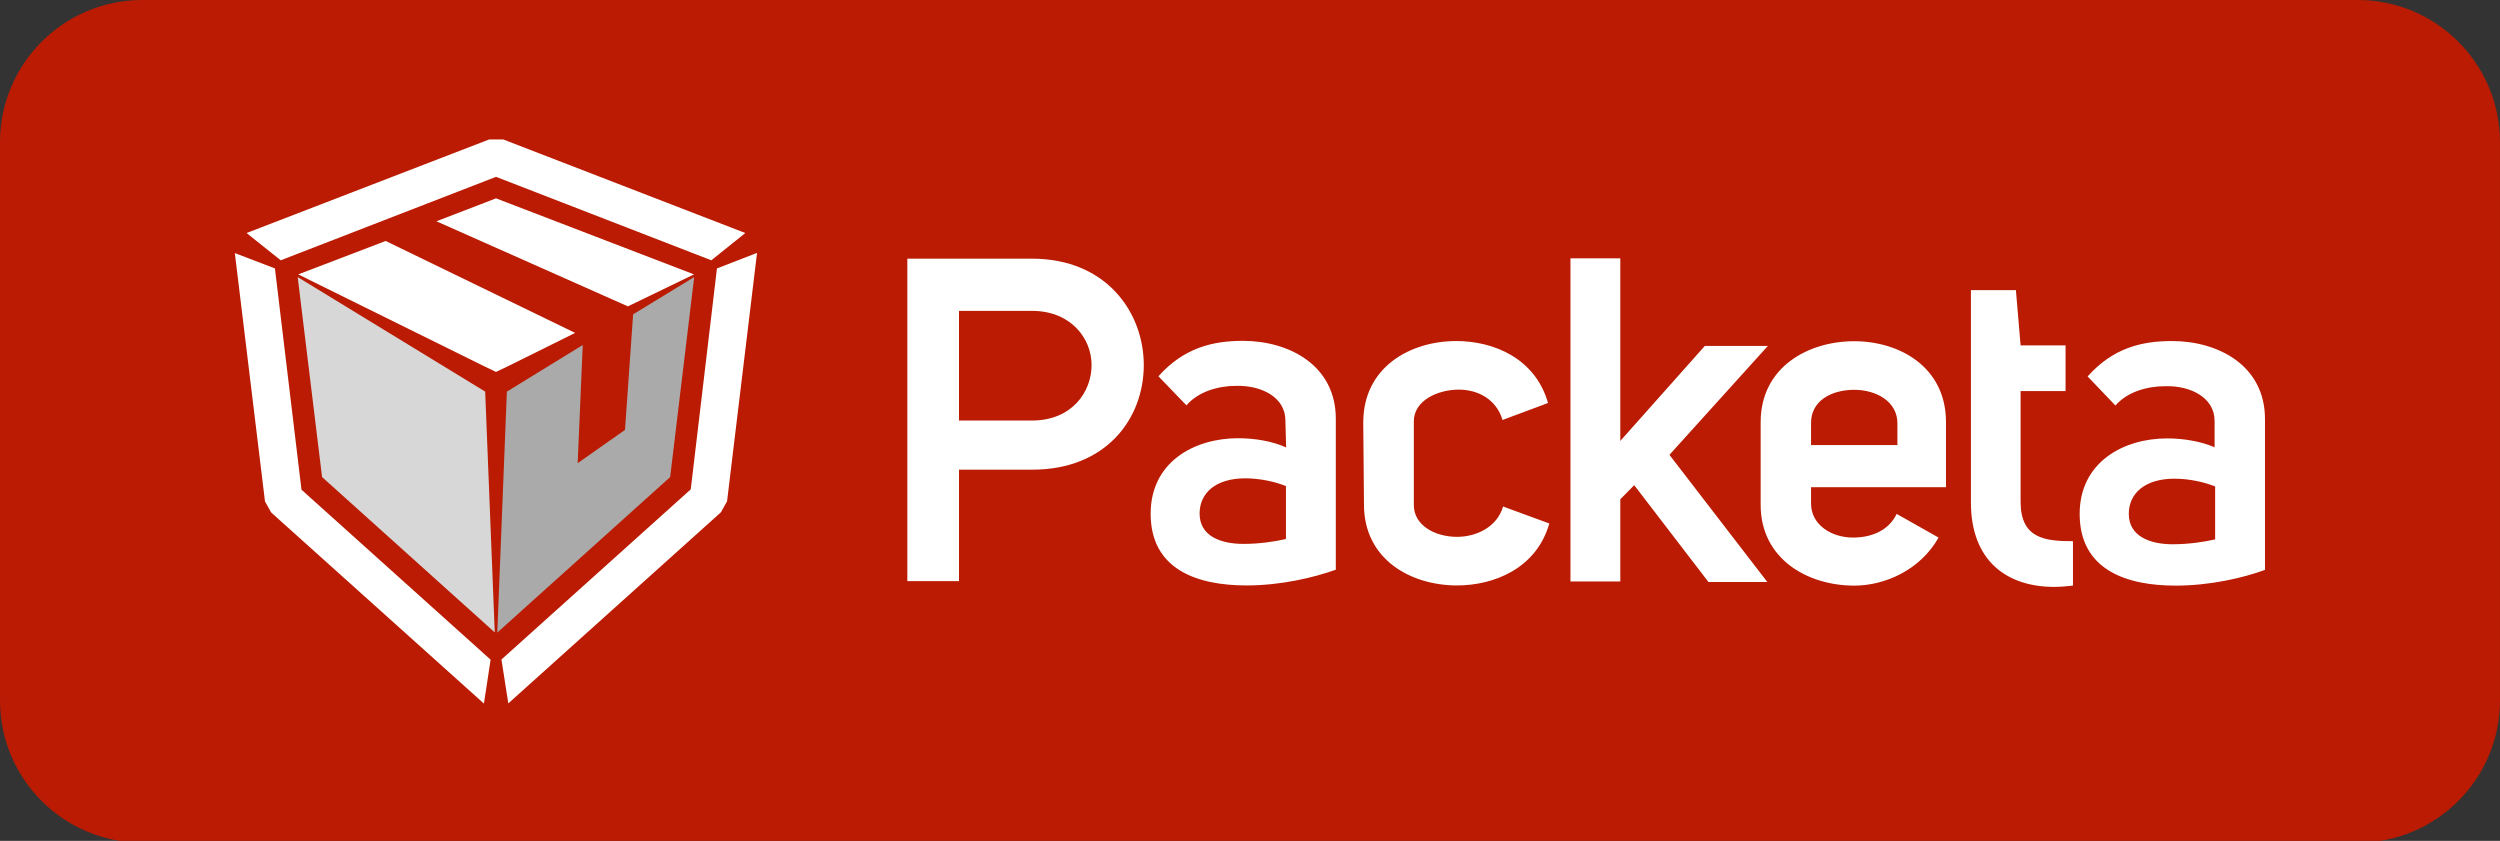
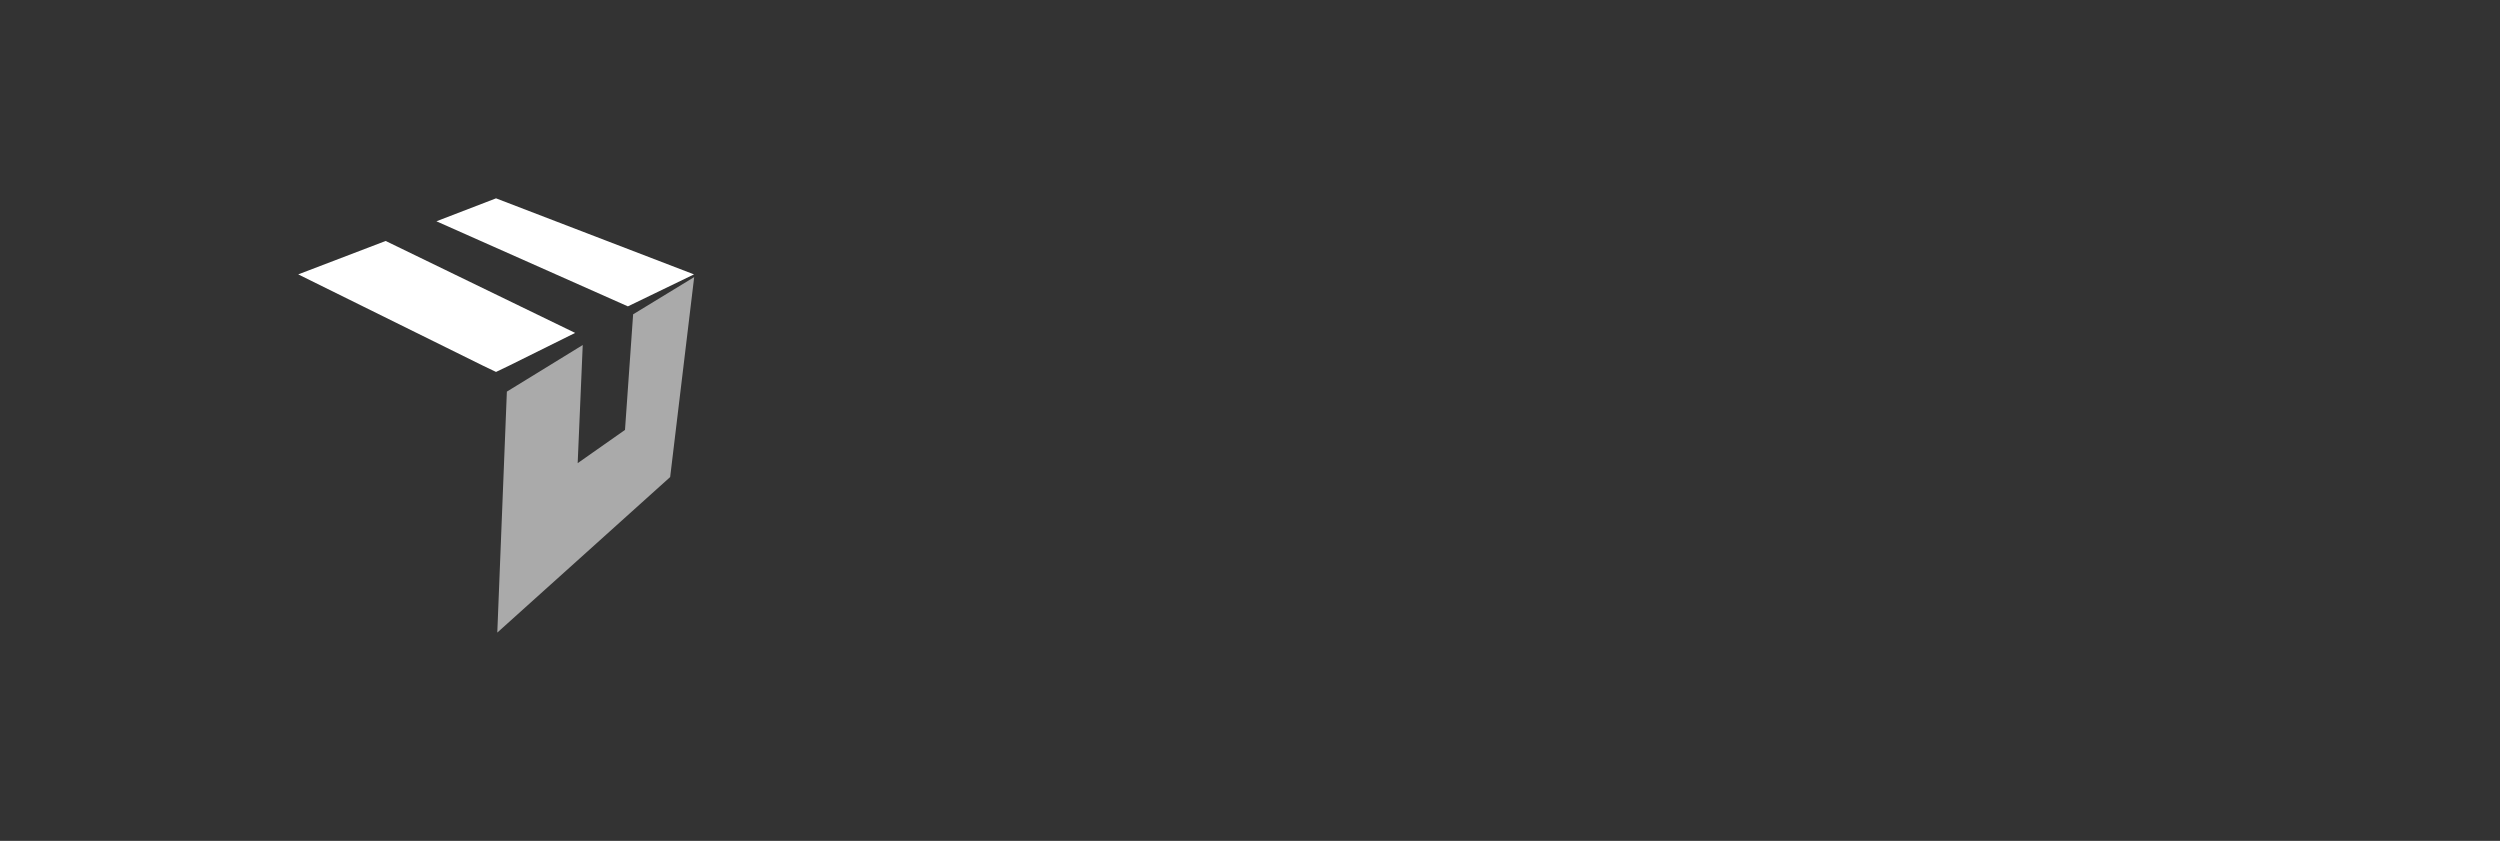
<svg xmlns="http://www.w3.org/2000/svg" id="Layer_1" x="0px" y="0px" viewBox="0 0 1384 465.5" style="enable-background:new 0 0 1384 465.5;" xml:space="preserve">
  <rect x="0" y="0" width="1384" height="465.5" fill="#333333" stroke="none" />
  <style type="text/css">	.st0{fill:#BA1B02;}	.st1{fill-rule:evenodd;clip-rule:evenodd;fill:#FFFFFF;}	.st2{fill:#FFFFFF;}	.st3{fill:#AAAAAA;}	.st4{fill:#D7D7D7;}</style>
-   <path class="st0" d="M78.8,0h1226.4c43.5,0,78.8,35.3,78.8,78.8v308.9c0,43.5-35.3,78.8-78.8,78.8H78.8C35.3,466.5,0,431.3,0,387.7 V78.8C0,35.3,35.3,0,78.8,0z" />
-   <path class="st1" d="M1226,247.8v-0.2c0.1,0.1,0.3,0.1,0.4,0.2H1226z M1226,247.6V233c0-12.8-13.2-19.6-27.3-19.2 c-10.4,0-21.2,3.3-27.6,10.7l-15.4-16.1c14.1-15.8,29.9-19.6,46.7-19.6c25.6,0,51.5,13.5,51.5,43.2v83.5 c-12.1,4.4-30.3,8.7-49.5,8.7c-27.2,0-53.1-8.7-53.1-39.7c0-28.6,24.2-41.8,48.4-41.8C1209,242.7,1218.6,244.4,1226,247.6z  M1226.3,269.3c-5.7-2.3-14.1-4.3-22.5-4.3c-16.2,0-25.3,8-25.3,19.5c0,12.4,11.8,16.8,24.2,16.8c9.1,0,17.5-1.3,23.6-2.7 L1226.3,269.3z M1147.6,324.2c-3.7,0.4-7.1,0.7-10.4,0.7c-25.6,0-46.1-13.8-46.1-46.8V160.6h24.9l2.6,30.6h24.9v25.3h-24.9v61.3 c0,20.5,13.8,21.8,29,21.8V324.2z M1073.2,297.6c-10.1,17.9-29.6,26.6-46.7,26.6c-25.9,0-51.8-14.8-51.8-44.7v-45.8 c0-30.4,26.2-44.8,51.8-44.8c24.9,0,50.8,14.1,50.8,44.8v36h-74.7v9.1c0,11.8,11.4,18.8,23.2,18.8c9.4,0,19.5-3.3,24.2-13.1 L1073.2,297.6z M1050.4,246.4v-12.1c0-12.1-11.8-18.5-23.9-18.5c-12.5,0-24.2,6-23.9,18.8v11.8L1050.4,246.4z M943.8,191.5h34.9 l-54.5,60.3l54.2,70.4h-32.6l-41.1-53.6l-7.7,7.8v45.5h-27.6V143H897v101.1L943.8,191.5z M754.7,233.9c0-30.7,26-45.1,51.5-45.1 c20.5,0,43.7,9.4,50.8,34.3l-25.2,9.4c-3.4-11.4-13.5-16.8-24.2-16.8c-11.8,0-24.9,6.1-24.9,17.5v46.5c0,11.1,11.7,17.5,23.9,17.5 c10.7,0,22.2-5.4,25.5-16.8l25.6,9.4c-7.1,24.9-30.6,34.3-51.1,34.3c-25.6,0-51.5-14.4-51.5-44.7L754.7,233.9z M711.6,232.8 c0-12.8-13.1-19.5-27.2-19.2c-10.4,0-21.2,3.4-27.6,10.8l-15.5-16.1c14.2-15.9,30.3-19.6,46.8-19.6c25.5,0,51.4,13.5,51.4,43.1v83.6 c-12.1,4.3-30.2,8.7-49.4,8.7c-27.2,0-53.1-8.7-53.1-39.7c0-28.7,24.2-41.8,48.4-41.8c9.4,0,19.2,1.7,26.6,5.1L711.6,232.8z  M711.9,269.1c-5.7-2.3-14.1-4.3-22.5-4.3c-16.2,0-25.3,8-25.3,19.5c0,12.4,11.5,16.8,24.3,16.8c9,0,17.4-1.3,23.5-2.7V269.1z  M502.3,143.2h69c41.4,0,61.9,30,61.9,58.9c0,29.7-20.9,57.9-61.6,57.9h-40.7v61.7h-28.6L502.3,143.2z M530.9,232.8h40.4 c22.2,0,33-15.9,33-30.7c0-14.8-11.5-30-33-30h-40.4V232.8z" />
  <path class="st2" d="M281.9,202.4l-7.3,3.5l-7.3-3.5l-102.2-50.5l48.4-18.5l104.9,50.9L281.9,202.4z M384.2,151.9l-36.6,17.7 l-106-47.1l33-12.7L384.2,151.9z" />
-   <path class="st2" d="M278.6,77.2l134,51.8l-18.8,15.1L274.6,97.9l-119.2,46.2L136.5,129l134.3-51.8H278.6z M396.9,148.6l22.2-8.6 l-16.6,137.5l-3.4,6.1L281.4,389.4l-3.8-24.3l104.8-94.2L396.9,148.6z M150.1,283.7l-3.4-6.1L130,140.1l22.2,8.5l14.7,122.5 l104.7,94.1l-3.7,24.3L150.1,283.7z" />
-   <path class="st3" d="M350.5,174l33.8-20.6L371,264.1l-95.7,86.1l5.3-133.4l42-25.8l-2.8,65.4L346,238L350.5,174z" />
-   <path class="st4" d="M268.6,216.8l5.3,133.3l-95.6-86l-13.5-110.7L268.6,216.8z" />
+   <path class="st3" d="M350.5,174l33.8-20.6L371,264.1l-95.7,86.1l5.3-133.4l42-25.8l-2.8,65.4L346,238L350.5,174" />
</svg>